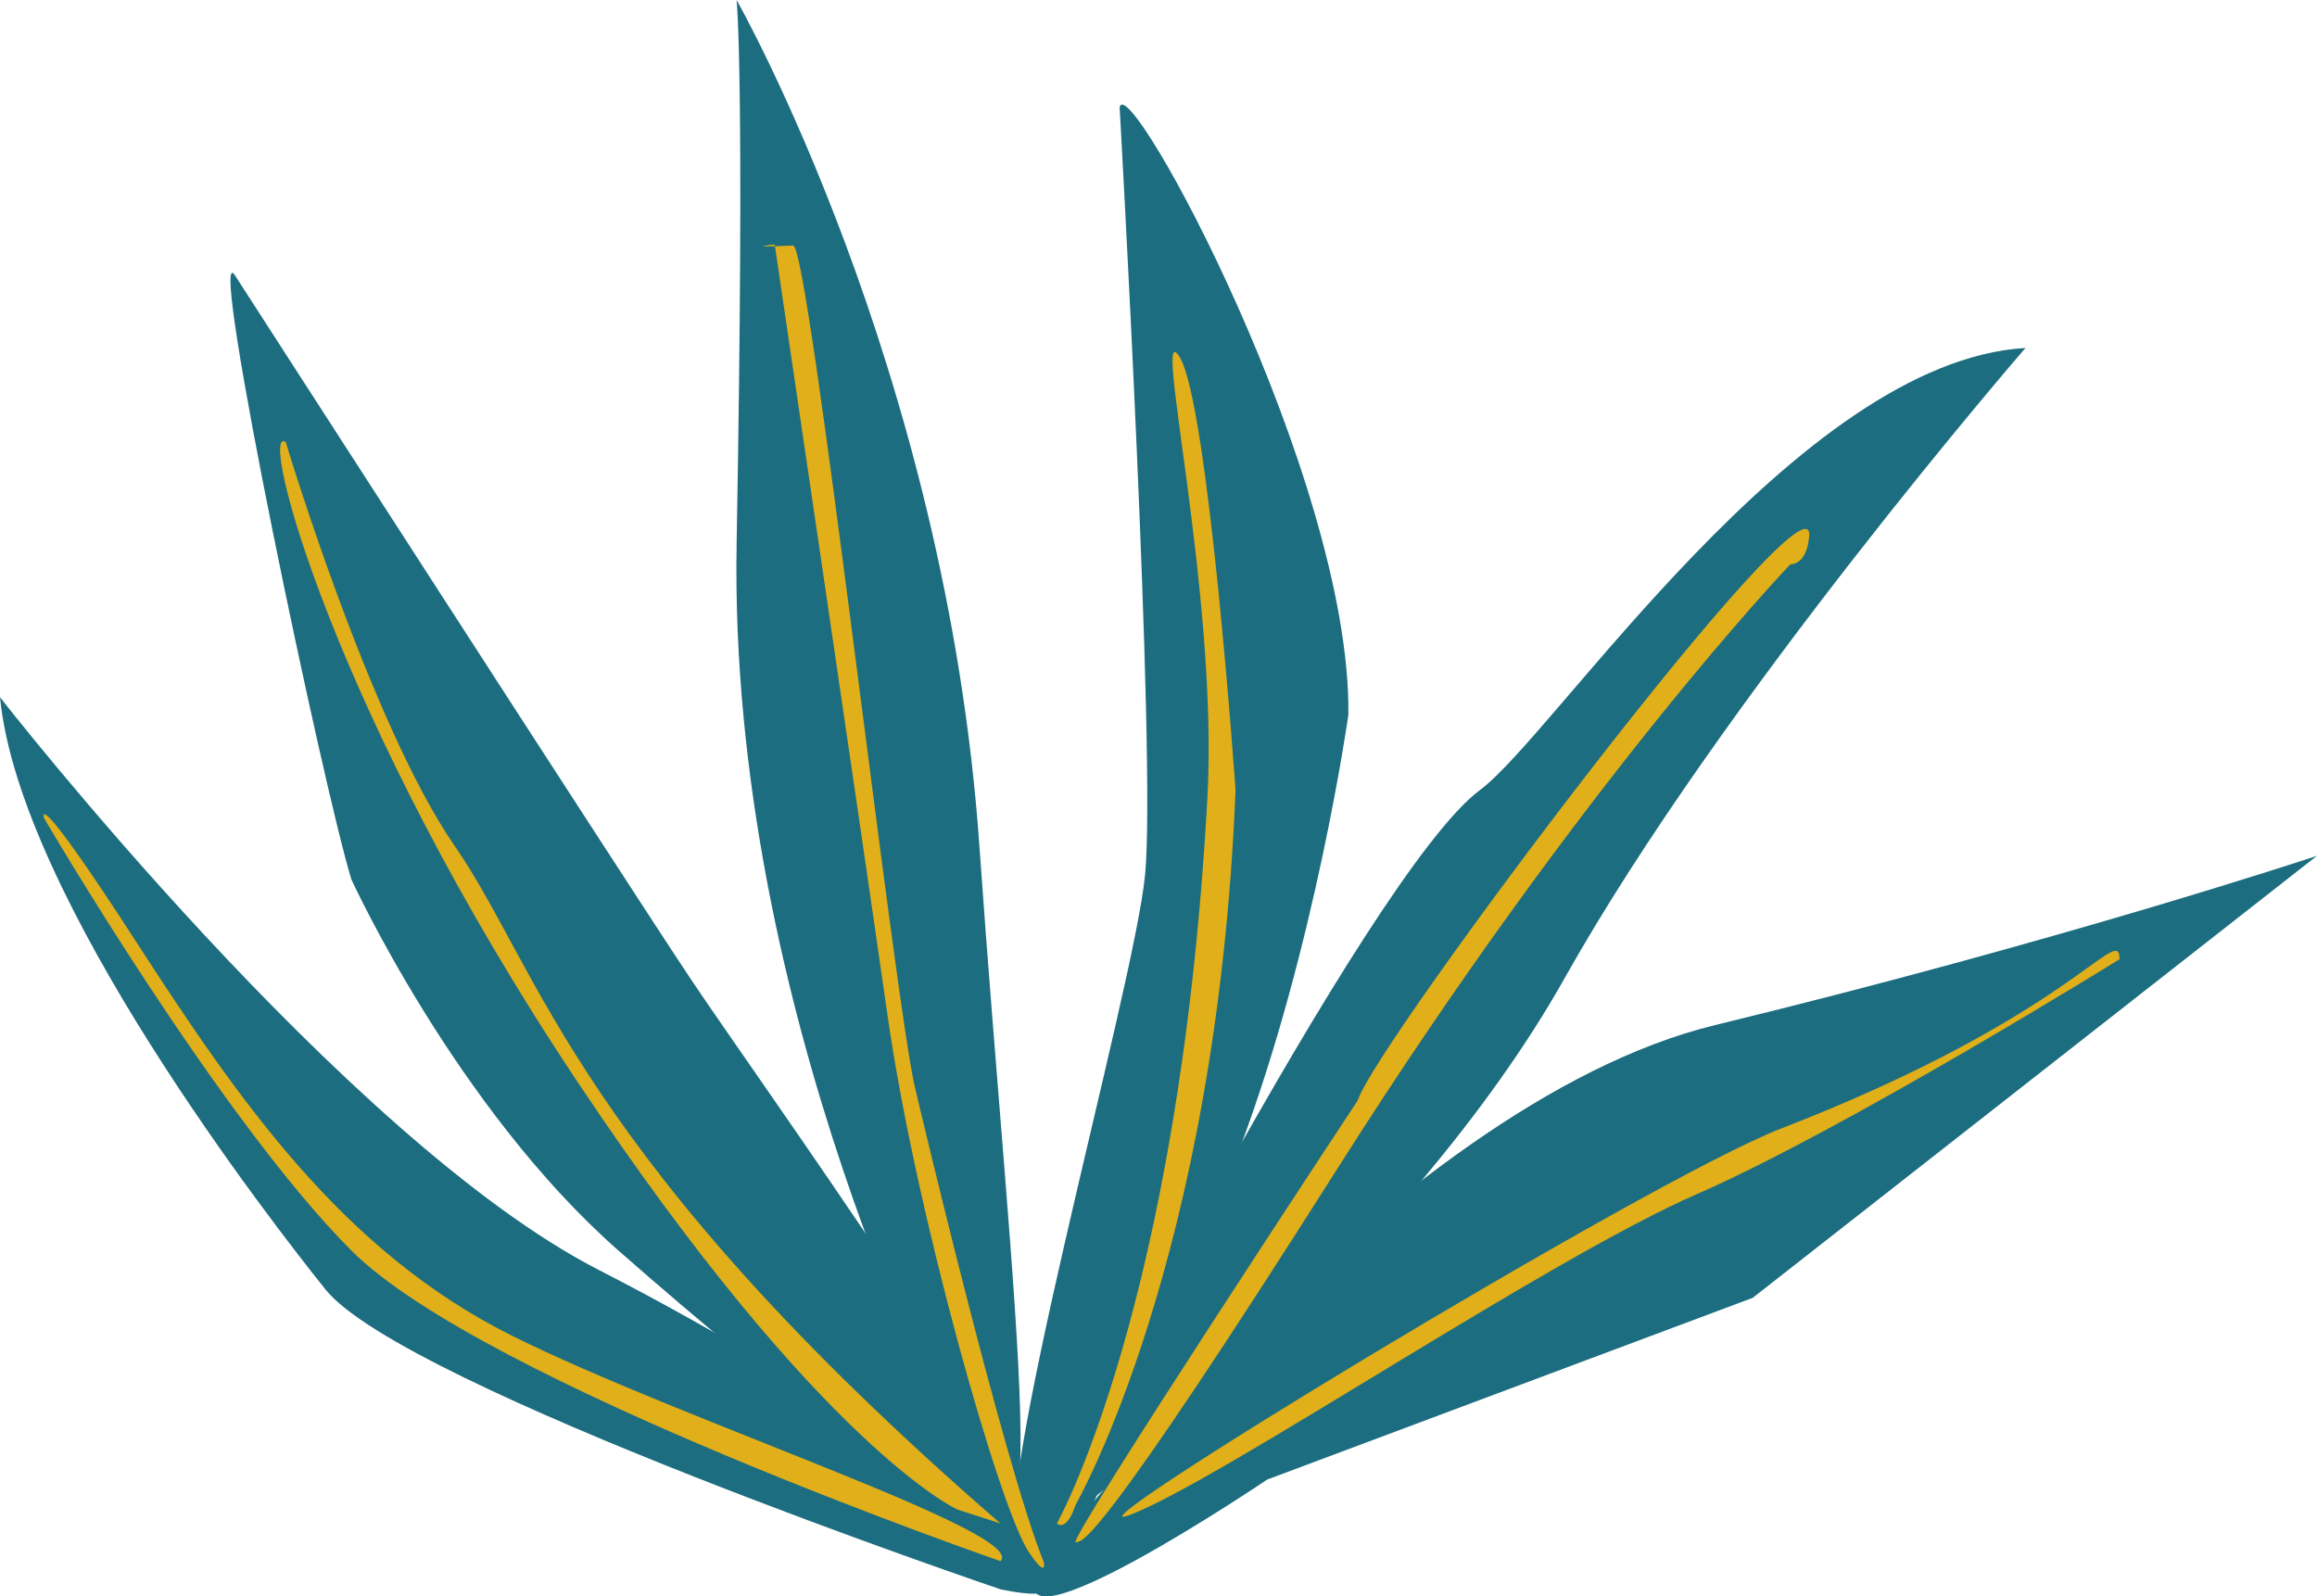
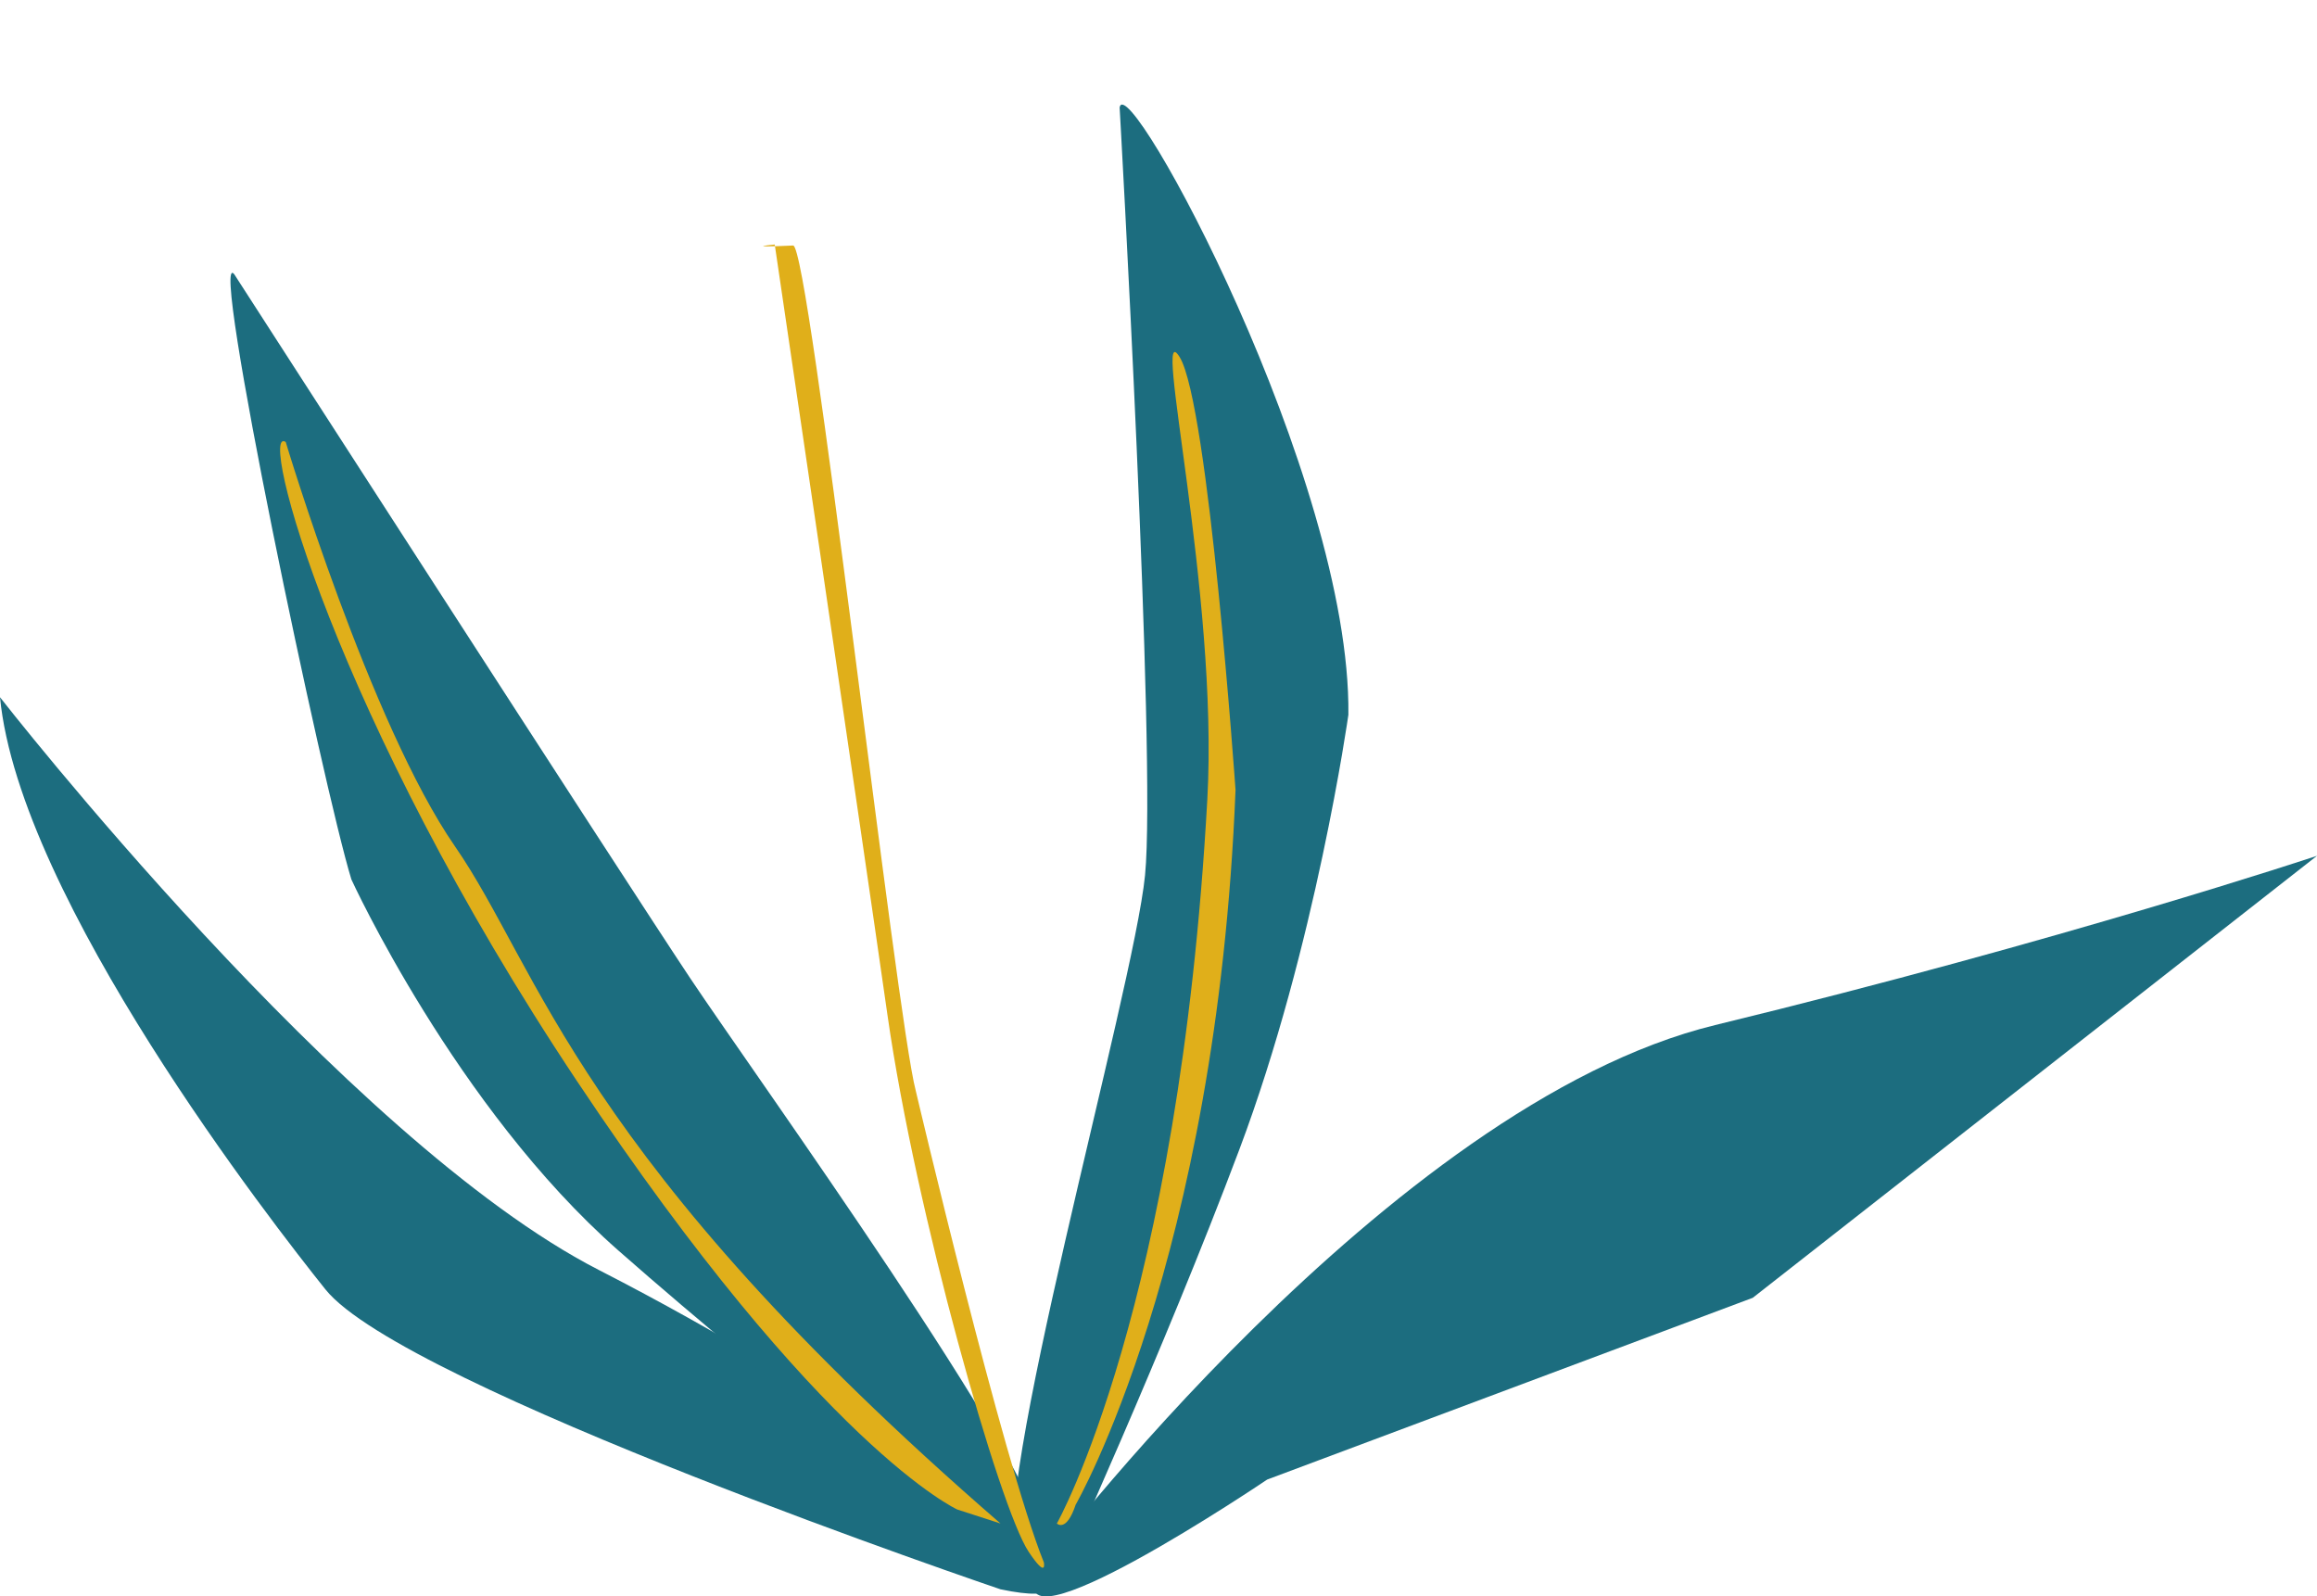
<svg xmlns="http://www.w3.org/2000/svg" id="Layer_1" data-name="Layer 1" viewBox="0 0 1845.73 1271.68">
  <defs>
    <style>.cls-1{fill:#1c6d7f;}.cls-2{fill:#e0af1a;}</style>
  </defs>
  <title>Монтажная область 18</title>
-   <path class="cls-1" d="M834.41,1198.61S1089.08,695.82,1179,629.27C1239,584.9,1432.44,287.85,1613.5,277.18c0,0-242.14,279.33-367.07,501.92s-382.06,419.51-382.06,419.51S807,1308.31,834.41,1198.61Z" />
  <path class="cls-1" d="M797,1266s-475.56-161.15-537.77-238.91C217.72,975.29,15.55,716.1,0,555.41c0,0,274.74,352.49,476.9,456.16s311,197,311,197S895.44,1286.77,797,1266Z" />
  <path class="cls-1" d="M803.47,1250.62S622,1110.06,492.45,996,279.92,700.55,279.92,700.55c-22.46-73-114-508-93.31-482.08,0,0,311.29,482.87,363.13,560.63s279.65,393.77,279.65,445.61S803.47,1250.62,803.47,1250.62Z" />
  <path class="cls-1" d="M845.18,1255.23s81.29-178,142.1-339.58,86.85-346.31,86.85-346.31C1076.28,380.49,898,53,891.9,85.57c0,0,29.46,518.7,20.24,611.69s-126.38,501.51-102,547.26S845.18,1255.23,845.18,1255.23Z" />
-   <path class="cls-1" d="M760.16,1146.9s-180-340.07-173.37-713.48S586.79,0,586.79,0s166.7,293.39,193.37,673.47S846.84,1340.27,760.16,1146.9Z" />
  <path class="cls-1" d="M826.91,1251.05s279.45-371.27,539.38-434.5c277.18-67.42,479.44-134.84,479.44-134.84L1396.26,1033.8l-386.83,144.79S793.57,1324.4,826.91,1251.05Z" />
-   <path class="cls-2" d="M797,1243.56s-412-142.34-516.9-247.21-245-344.61-245-344.61-9.73-30,72.68,97.39S272.56,996.35,407.4,1063.77,819.42,1221.09,797,1243.56Z" />
  <path class="cls-2" d="M227.61,352.09S295,576.83,362.45,674.22,459.84,921.43,797,1213.59l-34.43-11.15S654.61,1153.66,459.84,861.5,205.13,337.11,227.61,352.09Z" />
  <path class="cls-2" d="M617.16,194.77s-28.46,2.78,14.66.8C644.7,195,713.92,810.36,729.53,869c0,0,69.17,294.08,102,375.53,0,0,2.87,14-12.12-8.45-23.2-34.8-89.89-269.69-112.37-427S617.16,194.77,617.16,194.77Z" />
-   <path class="cls-2" d="M1688.42,764.11S1471.17,899,1351.31,951.4s-374.57,224.74-449.48,254.7S1312.32,940.15,1418.73,899C1651,809.06,1688.42,734.15,1688.42,764.11Z" />
  <path class="cls-2" d="M856.88,1198.61s112.37-194.77,127.35-569.34c0,0-21.51-307.46-44.47-344.76s31.15,187.53,22,352.25c-22.48,404.53-119.86,576.83-119.86,576.83S849.39,1221.09,856.88,1198.61Z" />
-   <path class="cls-2" d="M1426.22,449.48s-164.81,172.3-359.58,479.44-204.18,298.54-209.76,299.66c-8.65,1.73,224.74-352.1,224.74-352.1C1096.09,830.22,1446.07,365,1441.2,427,1439.35,450.62,1426.22,449.48,1426.22,449.48Z" />
</svg>